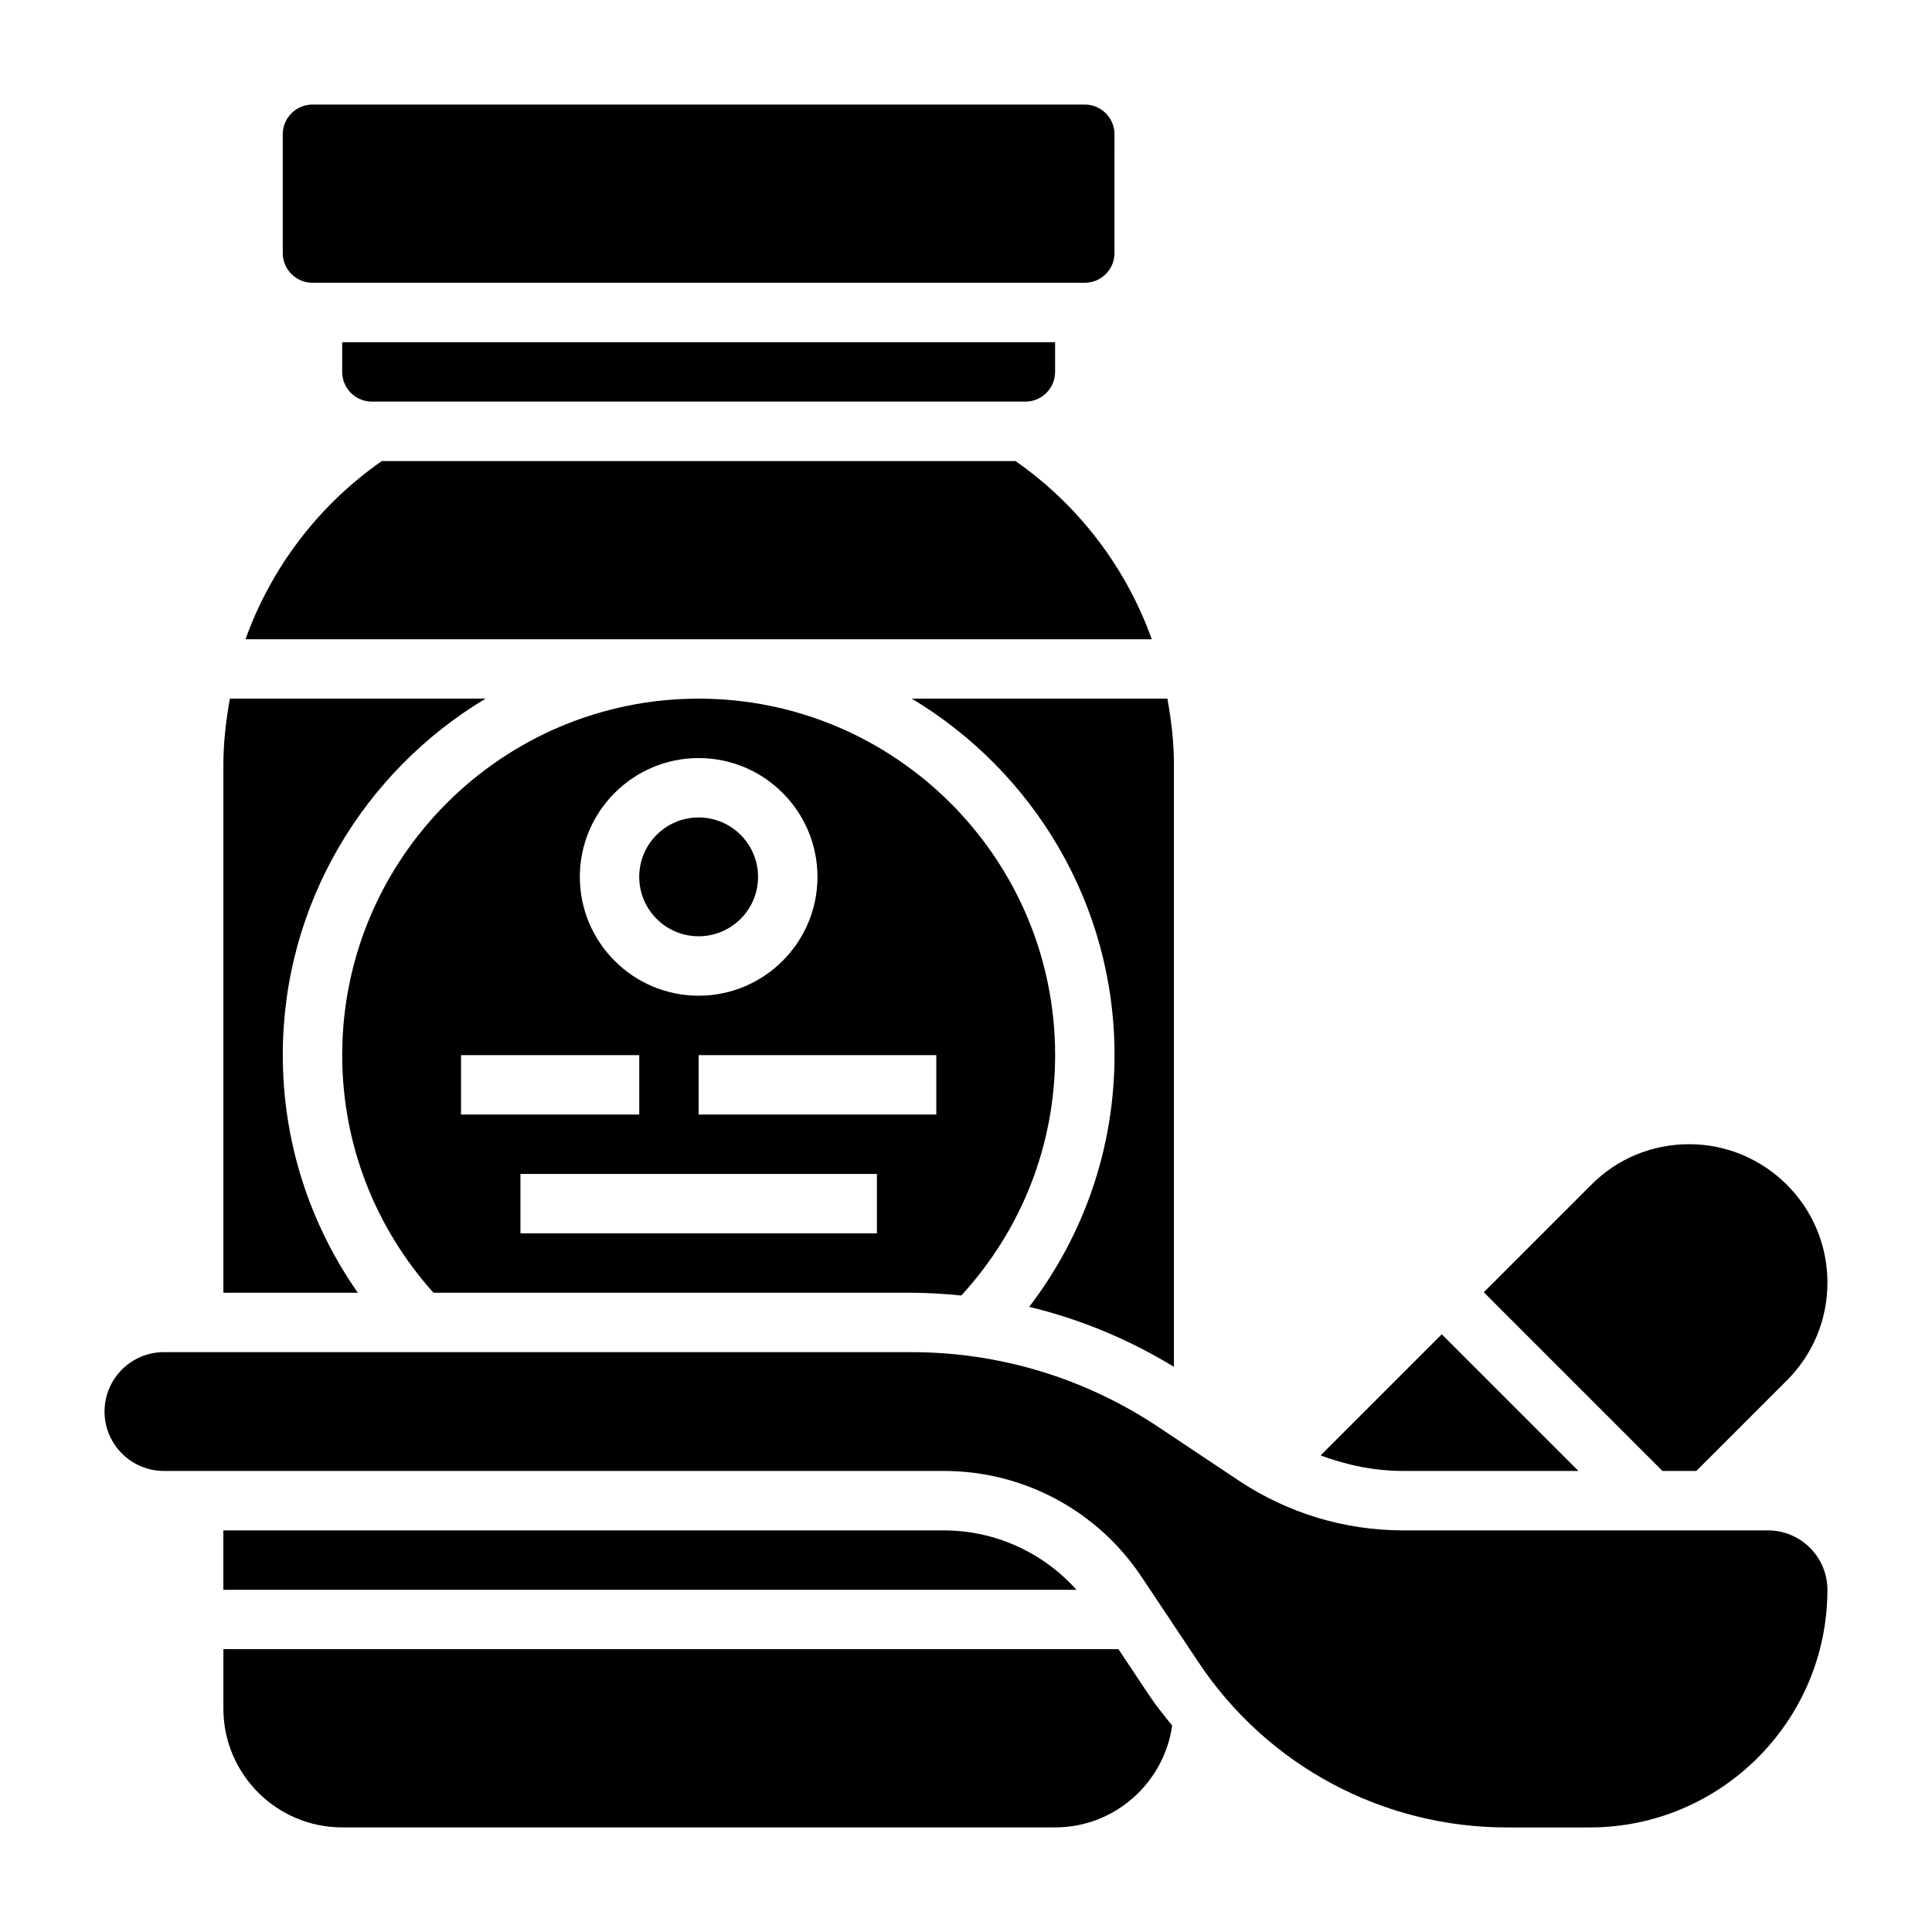
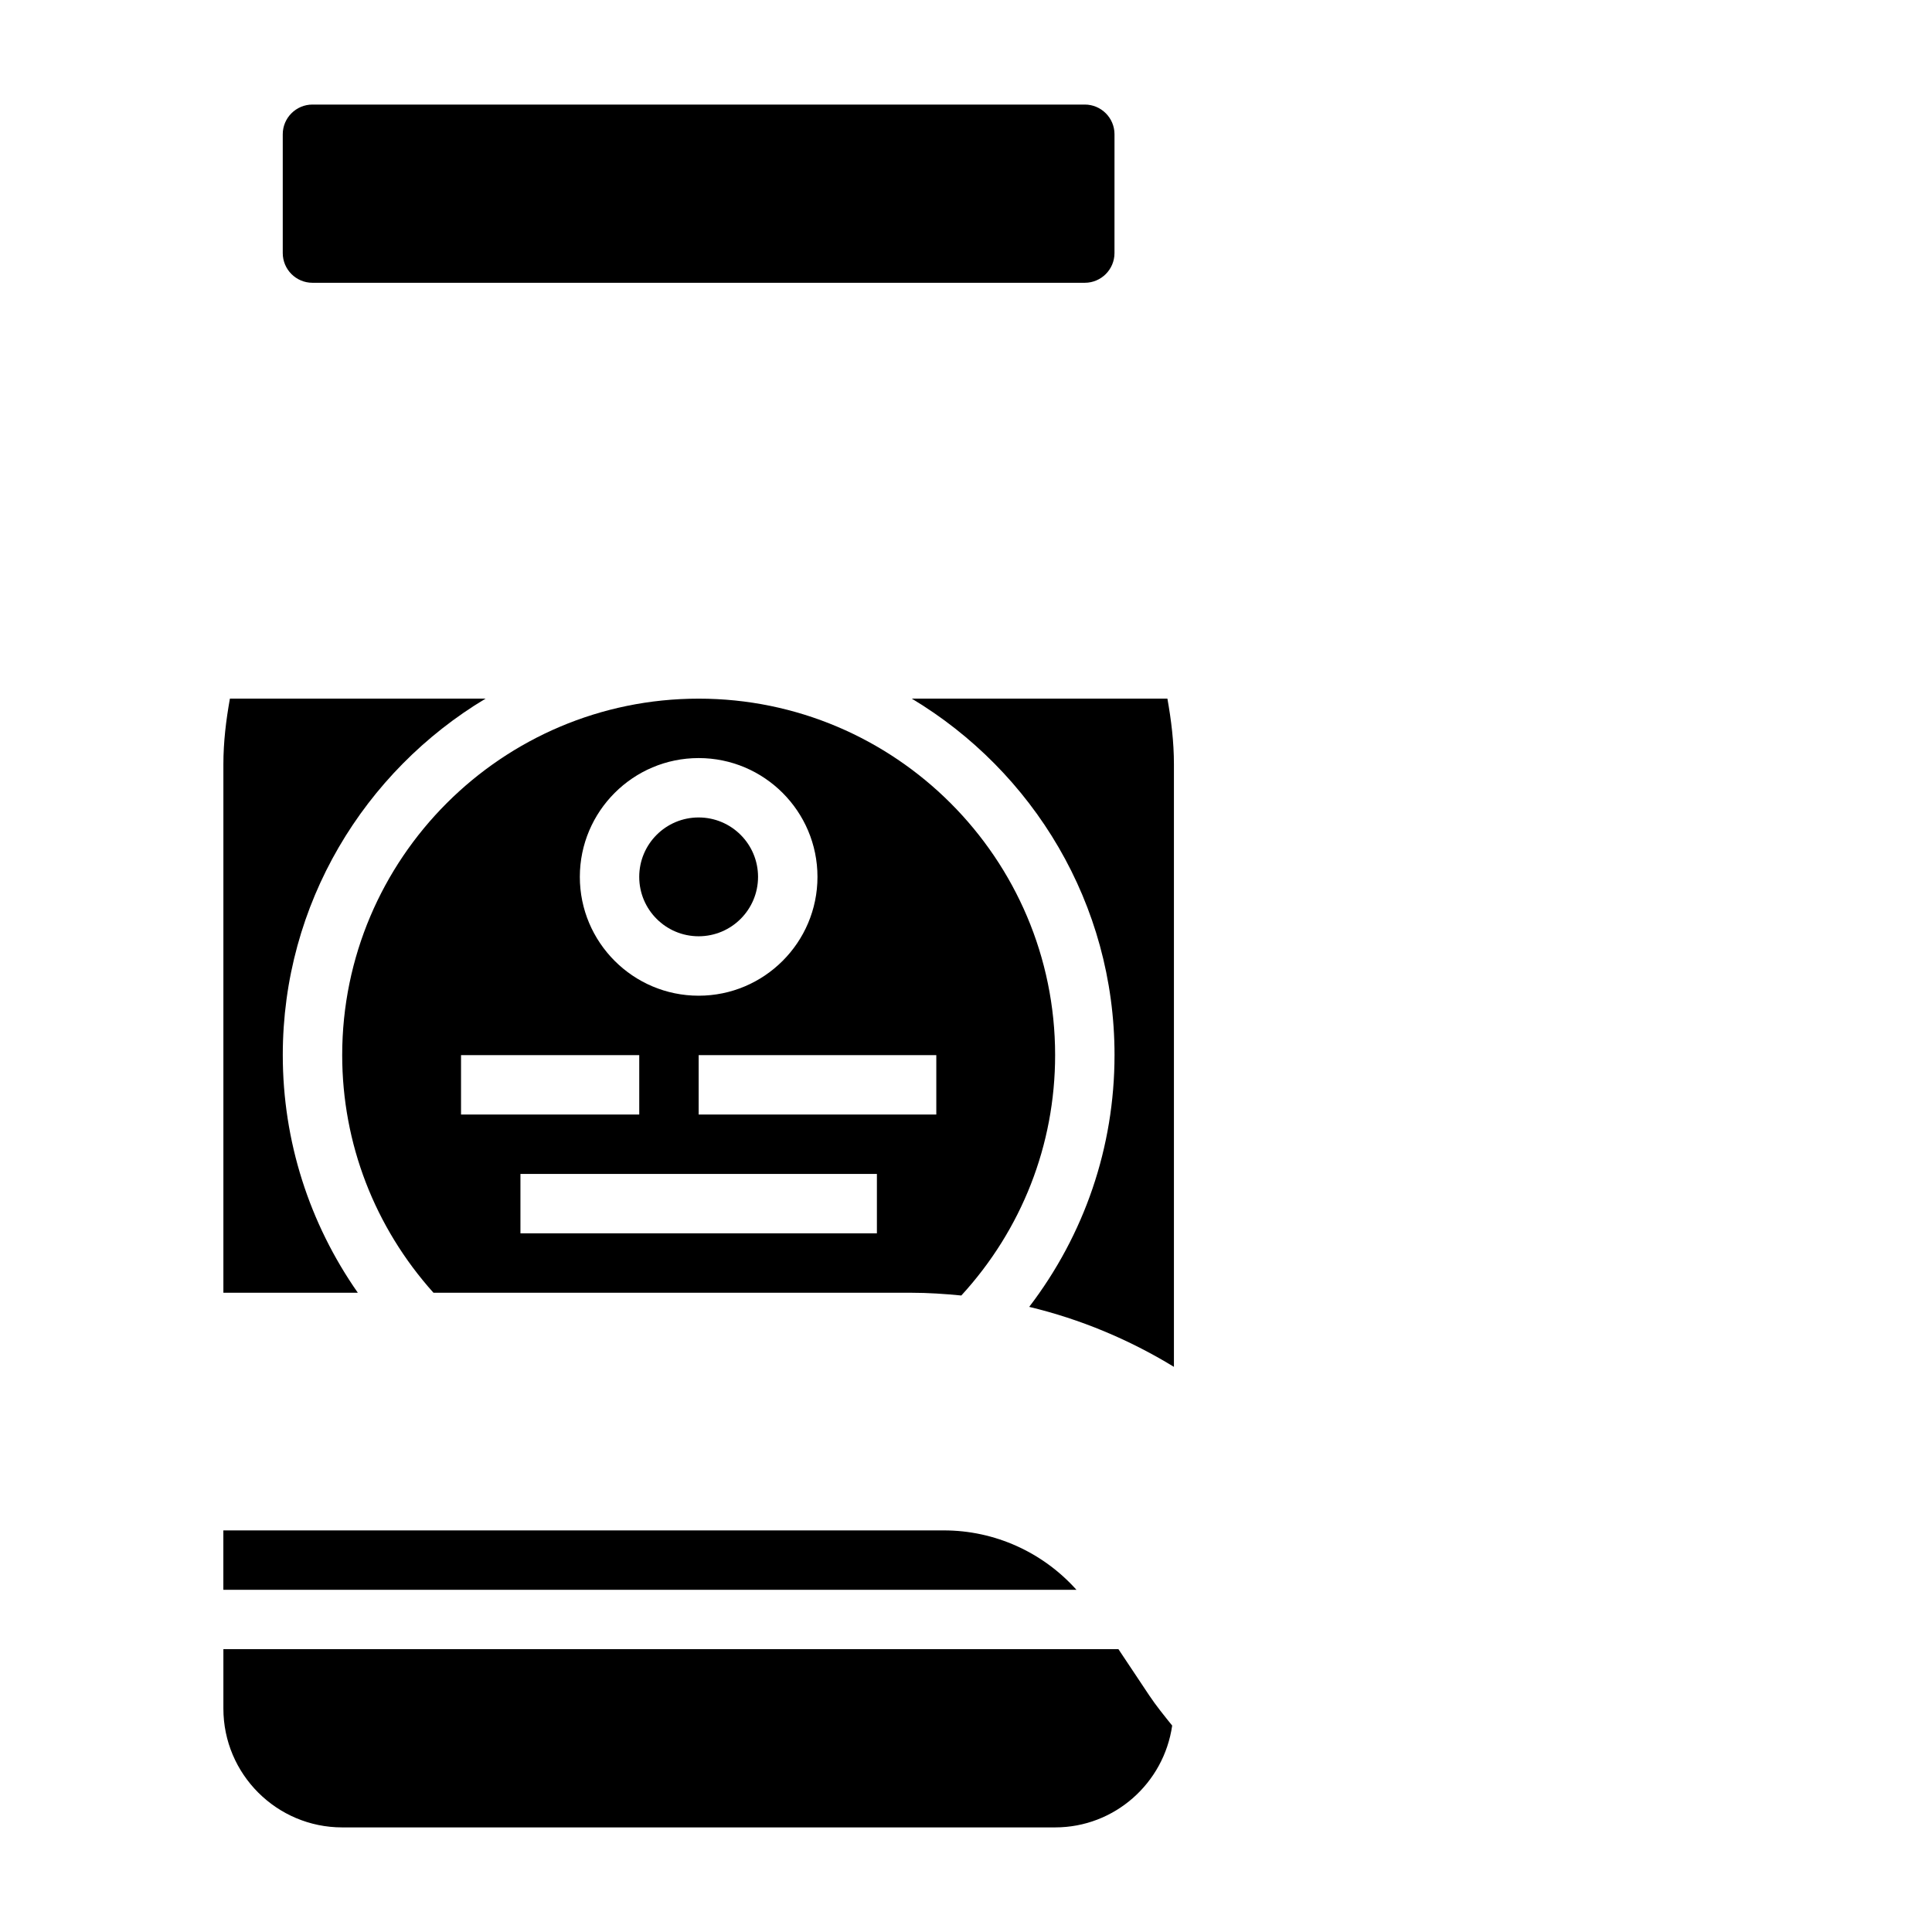
<svg xmlns="http://www.w3.org/2000/svg" fill="#000000" width="800px" height="800px" version="1.1" viewBox="144 144 512 512">
  <g>
    <path d="m226.81 218.94h204.67c4.336 0 7.871-3.527 7.871-7.871l0.004-31.488c0-4.344-3.535-7.871-7.871-7.871h-204.68c-4.336 0-7.871 3.527-7.871 7.871v31.488c0 4.344 3.535 7.871 7.871 7.871z" />
-     <path d="m593.54 533.82 24.008-24.008c6.93-6.93 10.742-16.141 10.742-25.926 0-20.215-16.445-36.66-36.66-36.66-9.801 0-19.004 3.809-25.914 10.738l-28.496 28.496 47.355 47.359z" />
    <path d="m329.15 329.15c-52.09 0-94.465 42.375-94.465 94.465 0 23.418 8.621 45.617 24.191 62.977h126.61c4.457 0 8.871 0.301 13.273 0.73 15.996-17.449 24.859-39.902 24.859-63.707 0-52.086-42.375-94.465-94.465-94.465zm0 15.746c17.367 0 31.488 14.121 31.488 31.488 0 17.367-14.121 31.488-31.488 31.488-17.367 0-31.488-14.121-31.488-31.488 0.004-17.367 14.125-31.488 31.488-31.488zm-62.973 78.719h47.23v15.742h-47.23zm110.21 47.234h-94.465v-15.742h94.465zm15.742-31.488h-62.977v-15.742h62.977z" />
    <path d="m439.36 423.61c0 24.426-8.004 47.609-22.609 66.723 13.484 3.234 26.387 8.598 38.352 15.895v-159.68c0-5.91-0.707-11.699-1.73-17.406h-67.746c32.125 19.281 53.734 54.352 53.734 94.465z" />
    <path d="m344.89 376.38c0 8.695-7.051 15.742-15.746 15.742-8.691 0-15.742-7.047-15.742-15.742 0-8.695 7.051-15.746 15.742-15.746 8.695 0 15.746 7.051 15.746 15.746" />
-     <path d="m242.56 250.43h173.18c4.336 0 7.871-3.527 7.871-7.871v-7.871h-188.93v7.871c0 4.344 3.531 7.871 7.871 7.871z" />
-     <path d="m612.54 549.57h-96.629c-15.586 0-30.684-4.574-43.668-13.227l-21.27-14.176c-19.461-12.973-42.109-19.836-65.496-19.836h-198.03c-8.684 0-15.742 7.062-15.742 15.742 0 8.684 7.062 15.742 15.742 15.742h206.67c21.105 0 40.691 10.484 52.395 28.047l15.129 22.695c18.258 27.391 48.801 43.734 81.707 43.734h21.957c34.723 0 62.977-28.254 62.977-62.977 0-8.684-7.062-15.746-15.746-15.746z" />
    <path d="m394.12 549.57h-190.93v15.742h226.08c-8.898-9.934-21.598-15.742-35.152-15.742z" />
-     <path d="m562.31 533.82-36.227-36.227-32.109 32.109c6.988 2.613 14.363 4.117 21.938 4.117z" />
    <path d="m440.4 581.05h-237.2v15.742c0 17.367 14.121 31.488 31.488 31.488h188.93c15.742 0 28.812-11.684 31.023-26.984-2.094-2.606-4.211-5.195-6.086-8.004z" />
-     <path d="m413.11 266.18h-167.93c-16.895 11.809-29.348 28.355-36.117 47.23h240.17c-6.769-18.879-19.23-35.426-36.125-47.23z" />
    <path d="m218.94 423.61c0-40.117 21.609-75.188 53.734-94.465h-67.746c-1.023 5.703-1.73 11.496-1.73 17.406v140.04h35.629c-12.848-18.371-19.887-40.172-19.887-62.977z" />
  </g>
</svg>